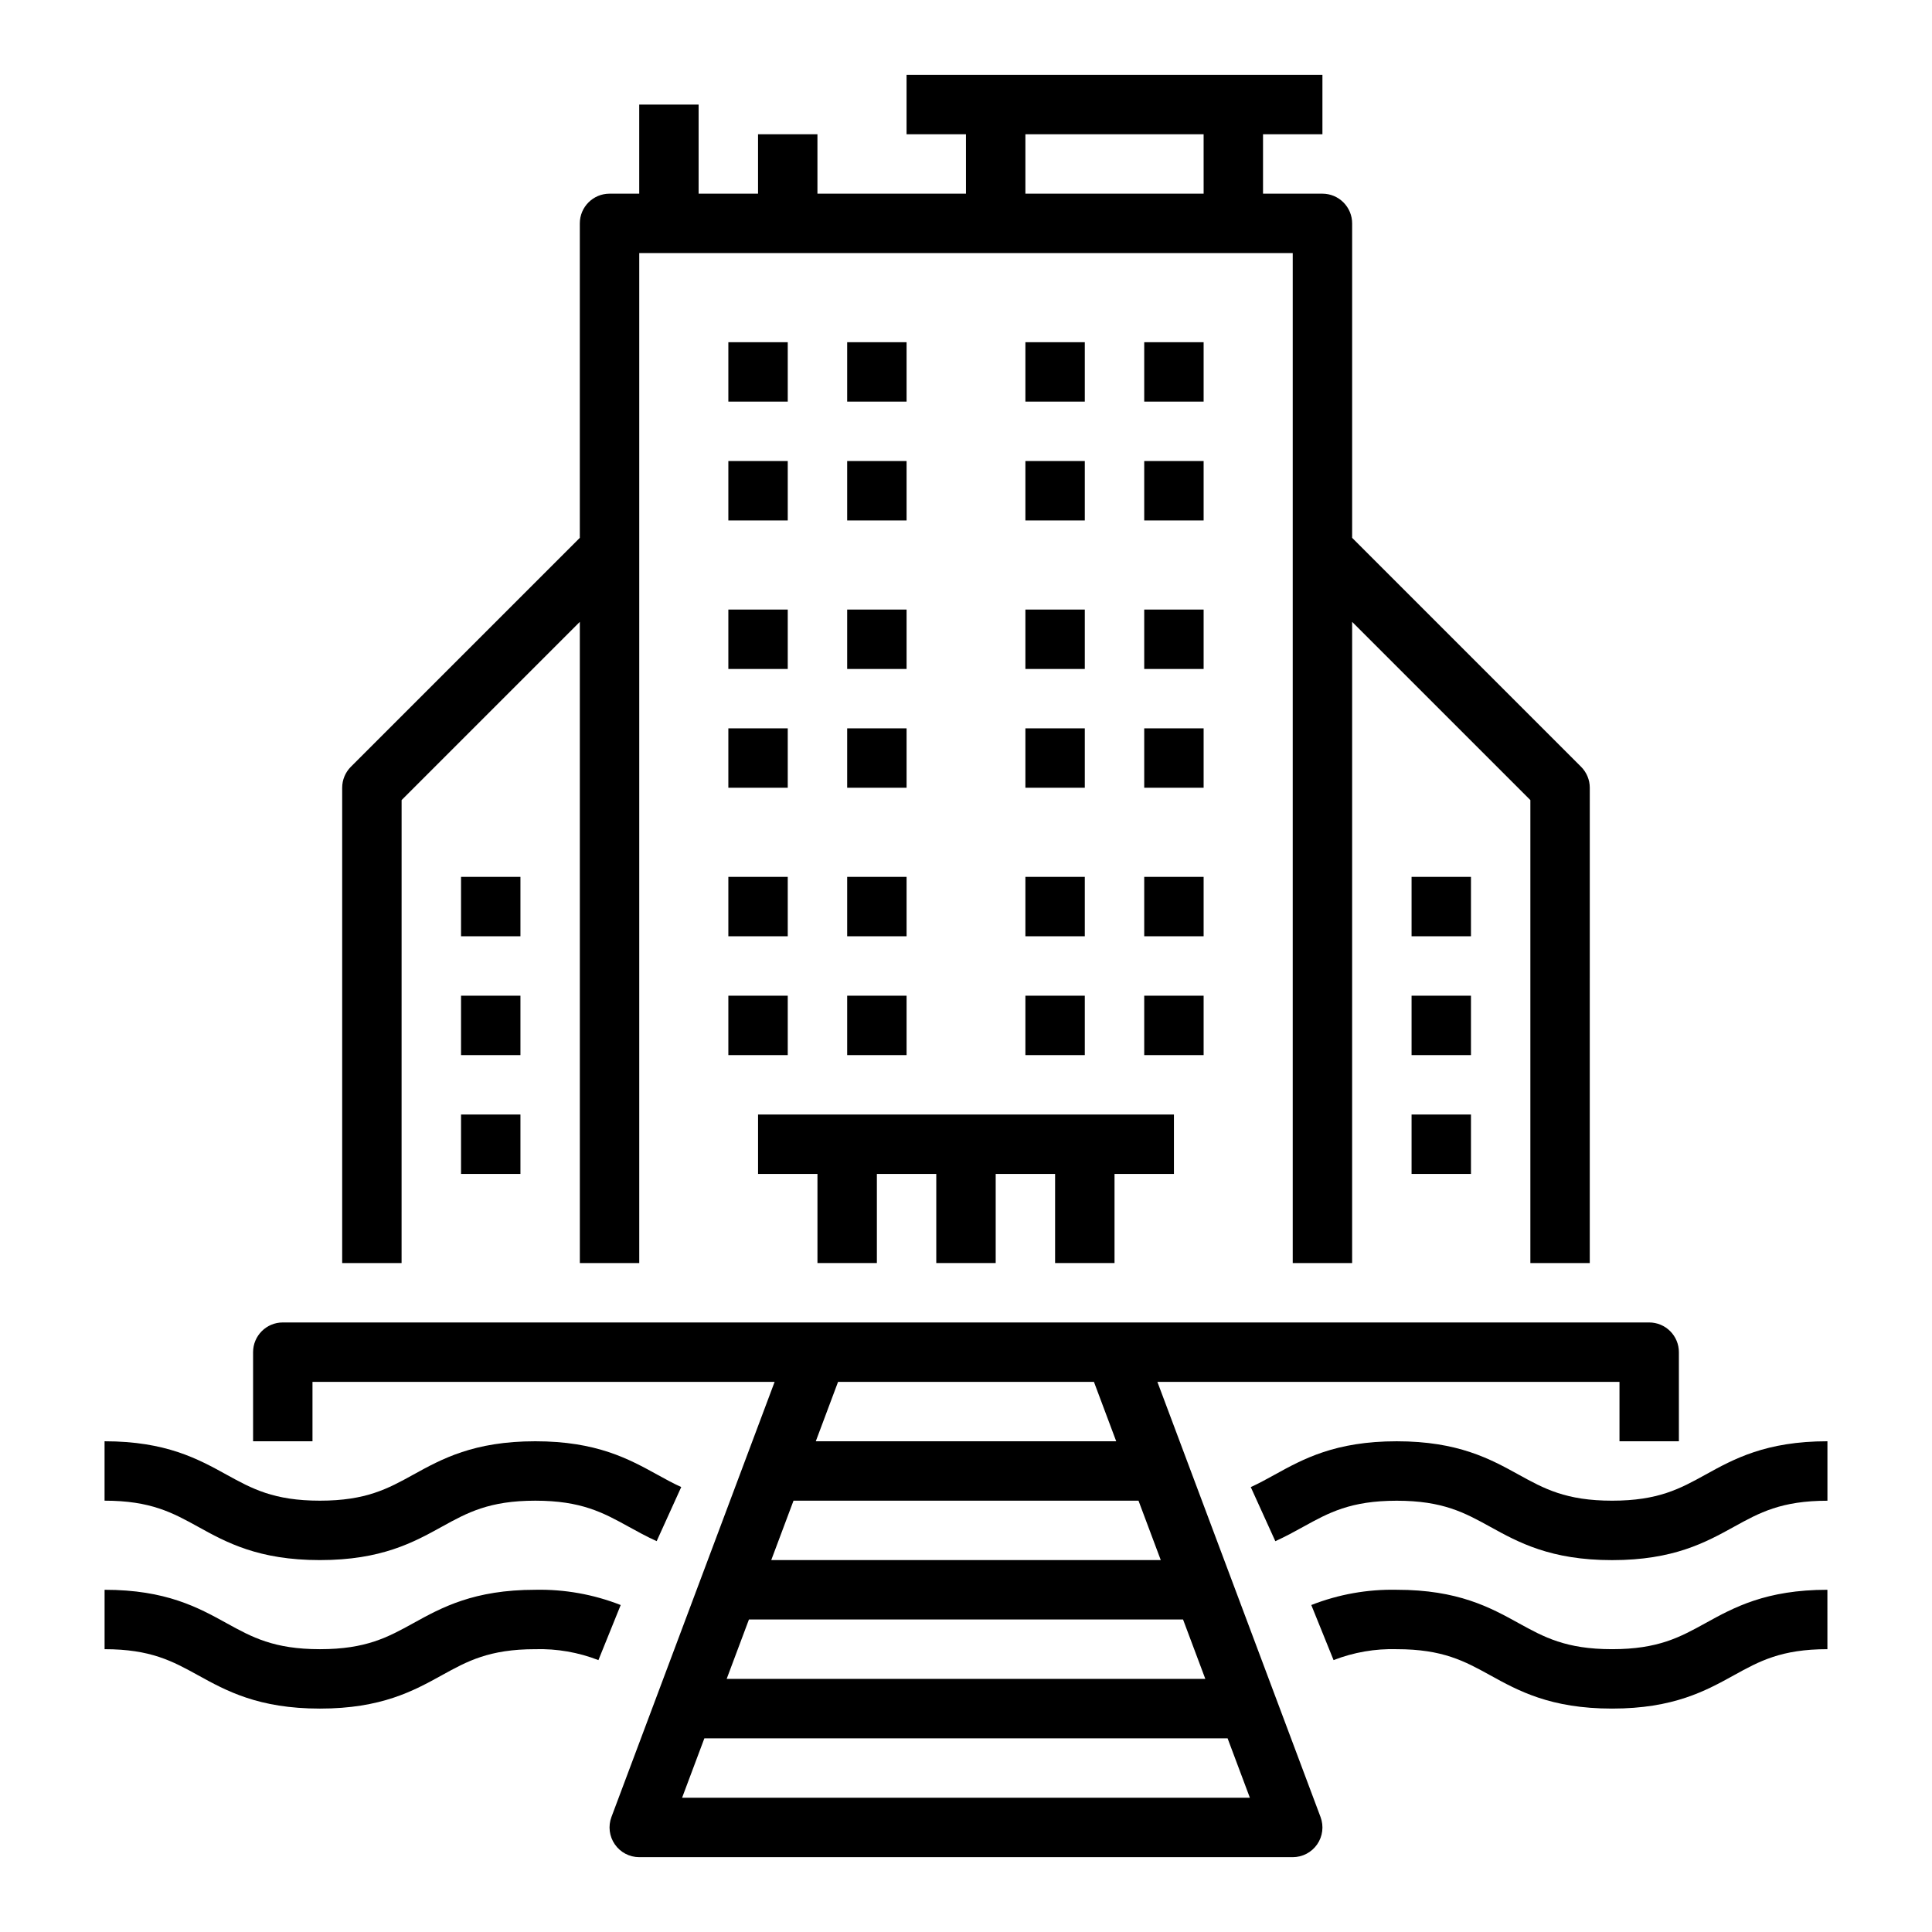
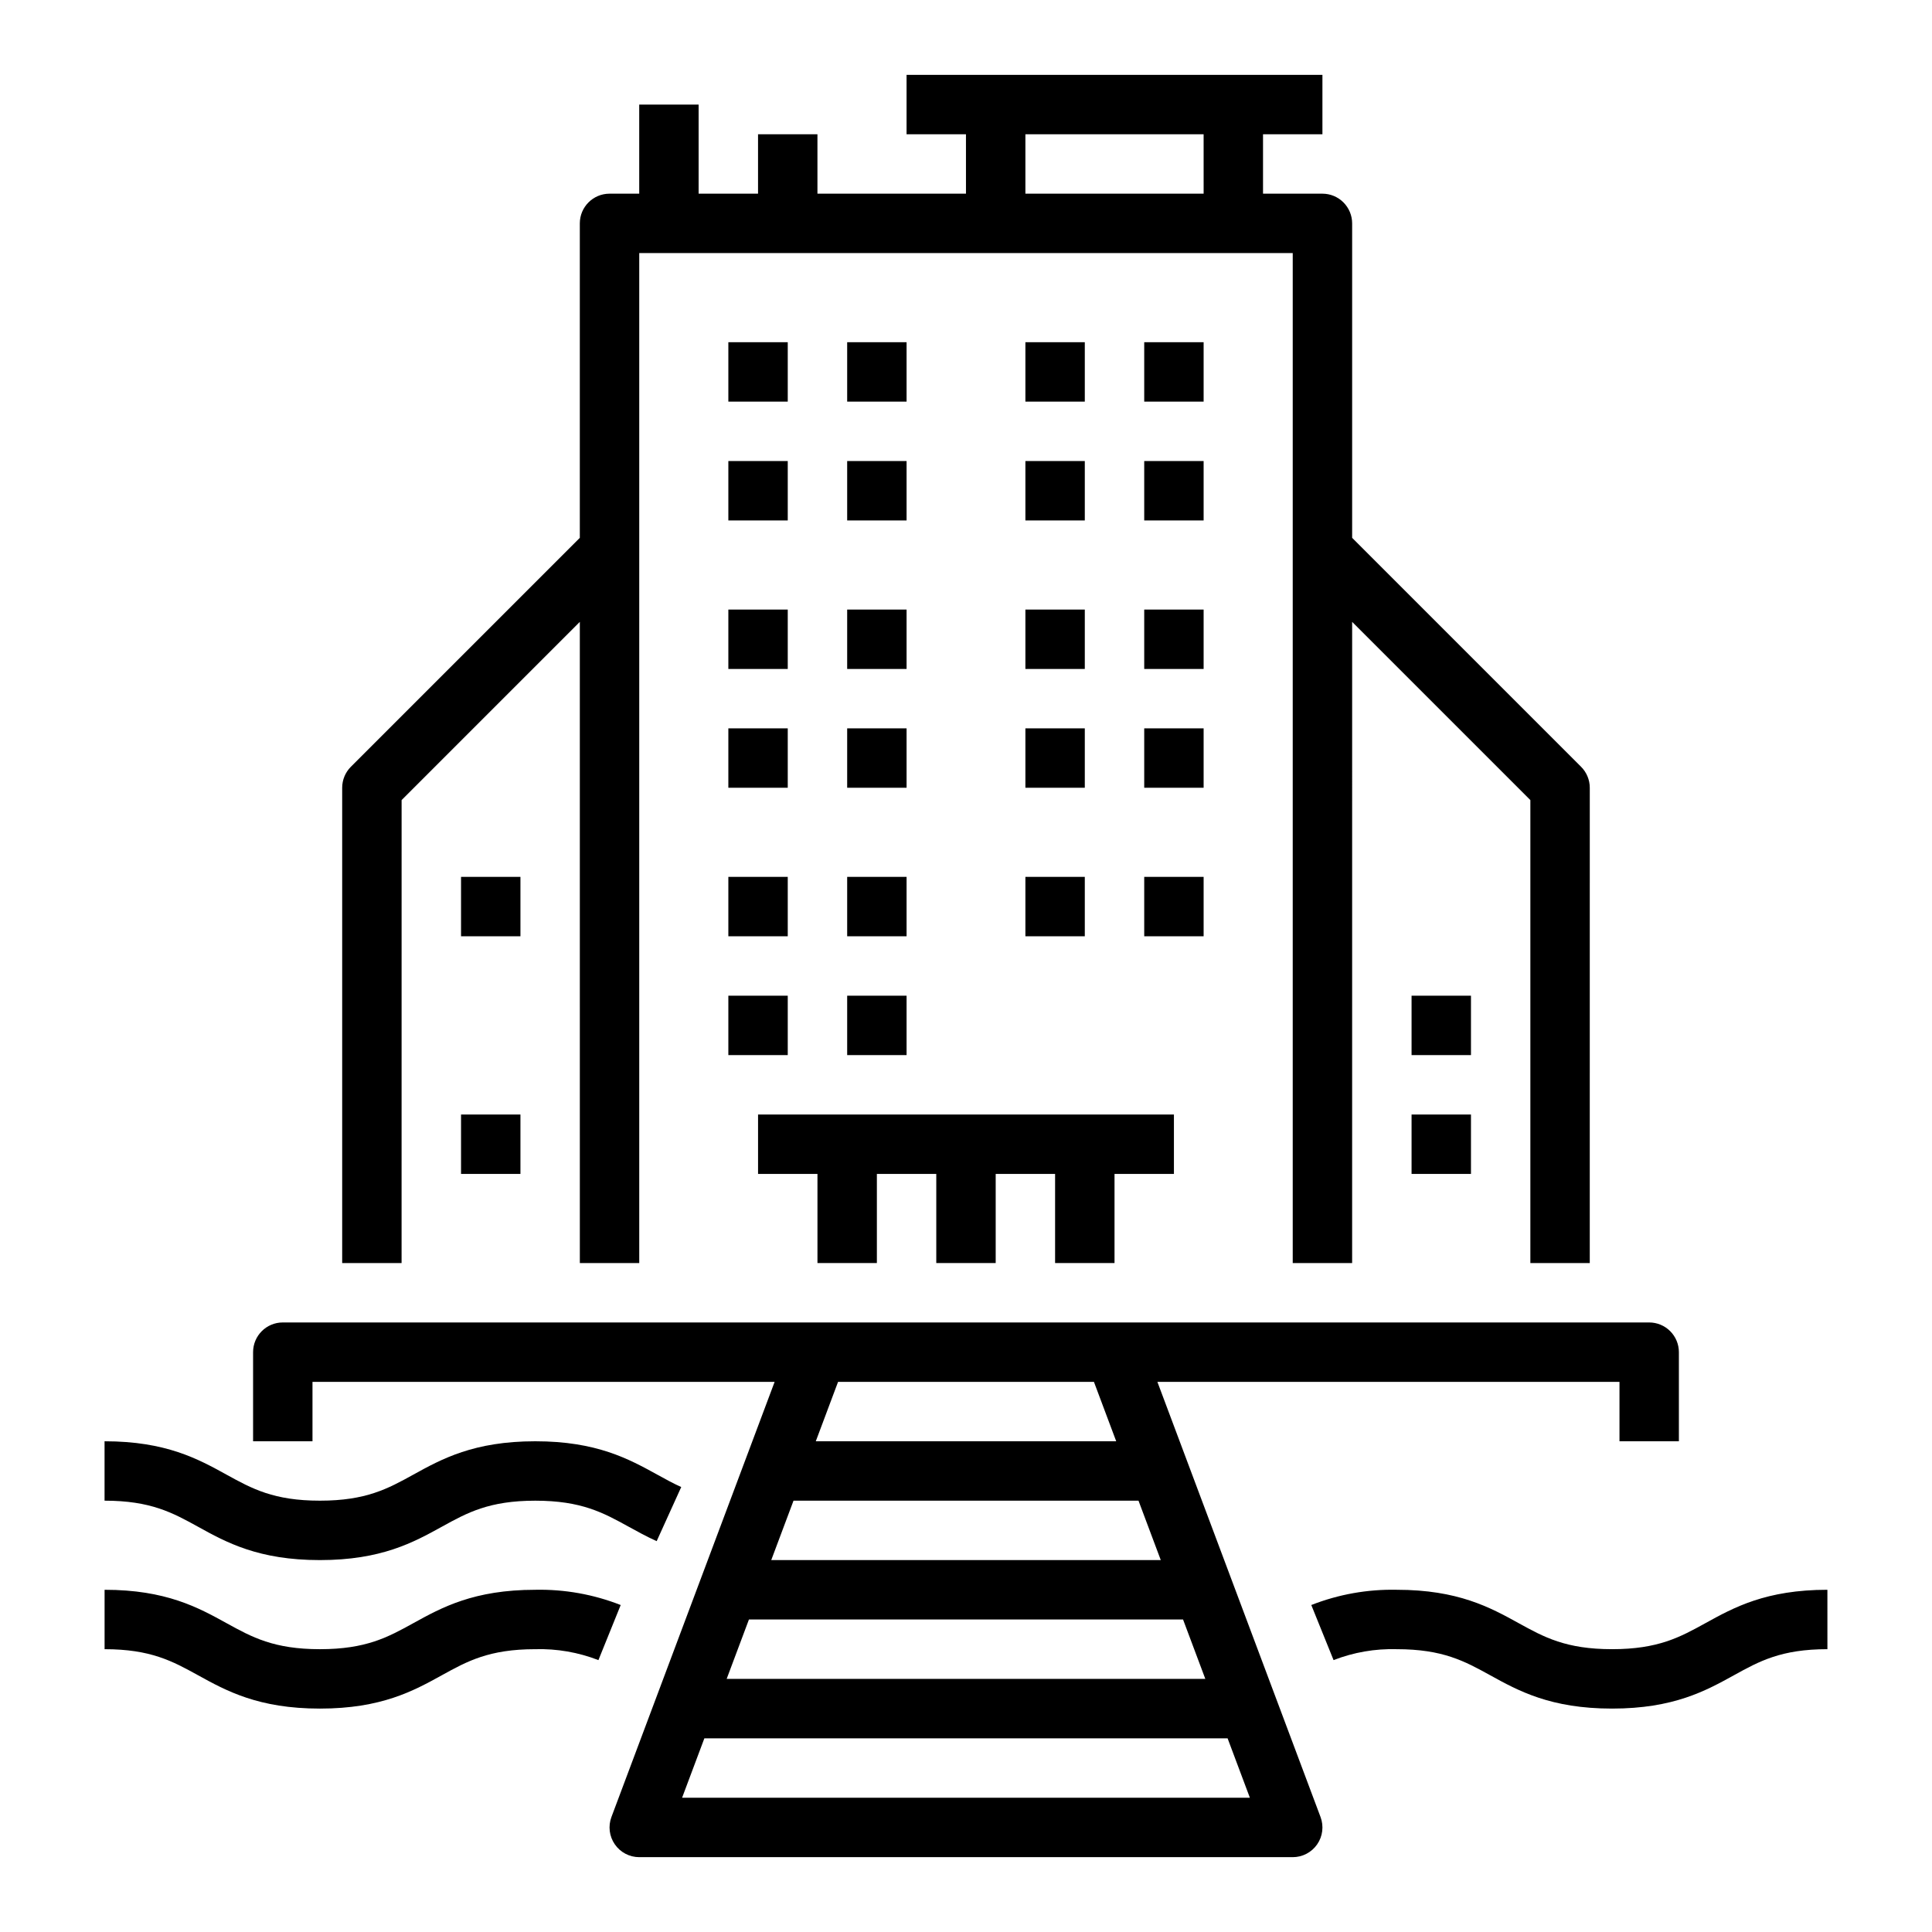
<svg xmlns="http://www.w3.org/2000/svg" fill="#000000" width="800px" height="800px" version="1.1" viewBox="144 144 512 512">
  <g>
    <path d="m450.72 510.21h122.46v15.742h15.742v-23.613c0-2.09-0.828-4.09-2.305-5.566-1.477-1.477-3.477-2.309-5.566-2.309h-362.11c-4.348 0-7.871 3.527-7.871 7.875v23.617l15.742-0.004v-15.742h122.47l-43.246 115.32c-0.906 2.418-0.57 5.125 0.902 7.246 1.469 2.125 3.887 3.391 6.469 3.391h173.18c2.582 0 5-1.266 6.473-3.391 1.469-2.121 1.805-4.828 0.898-7.246zm0.898 47.23h-103.23l5.902-15.742h91.426zm5.902 15.742 5.902 15.742-126.85 0.004 5.902-15.742zm-23.617-62.977 5.902 15.742-79.613 0.004 5.902-15.742zm-109.14 110.21 5.902-15.742h138.66l5.902 15.742z" />
    <path d="m228.78 557.44c16.297 0 24.82-4.703 32.34-8.855 6.703-3.699 12.496-6.887 24.734-6.887s18.027 3.195 24.73 6.887c2.32 1.277 4.723 2.606 7.441 3.836l6.508-14.336c-2.164-0.984-4.191-2.102-6.344-3.289-7.523-4.141-16.047-8.844-32.336-8.844-16.293 0-24.82 4.703-32.34 8.855-6.703 3.699-12.496 6.887-24.734 6.887s-18.027-3.195-24.73-6.887c-7.519-4.148-16.039-8.855-32.34-8.855v15.742c12.238 0 18.027 3.195 24.734 6.887 7.516 4.16 16.039 8.859 32.336 8.859z" />
    <path d="m285.86 565.31c-16.297 0-24.82 4.703-32.34 8.855-6.703 3.699-12.496 6.887-24.734 6.887s-18.027-3.195-24.73-6.887c-7.519-4.148-16.039-8.855-32.34-8.855v15.742c12.238 0 18.027 3.195 24.734 6.887 7.519 4.148 16.039 8.855 32.336 8.855s24.82-4.703 32.34-8.855c6.703-3.699 12.496-6.887 24.734-6.887 5.711-0.16 11.398 0.824 16.727 2.894l5.902-14.598c-7.203-2.828-14.895-4.199-22.629-4.039z" />
-     <path d="m595.95 534.81c-6.703 3.699-12.496 6.887-24.73 6.887s-18.031-3.195-24.734-6.887c-7.519-4.148-16.039-8.855-32.34-8.855s-24.816 4.703-32.336 8.852c-2.152 1.188-4.184 2.309-6.344 3.289l6.508 14.336c2.723-1.234 5.121-2.559 7.441-3.836 6.703-3.699 12.492-6.887 24.73-6.887s18.031 3.195 24.734 6.887c7.519 4.148 16.039 8.855 32.34 8.855s24.816-4.703 32.336-8.855c6.703-3.699 12.496-6.887 24.734-6.887v-15.758c-16.297 0-24.82 4.703-32.34 8.859z" />
    <path d="m571.21 581.05c-12.242 0-18.031-3.195-24.734-6.887-7.519-4.148-16.039-8.855-32.34-8.855h0.004c-7.738-0.16-15.43 1.211-22.633 4.039l5.902 14.598c5.328-2.07 11.016-3.055 16.73-2.894 12.238 0 18.031 3.195 24.734 6.887 7.519 4.148 16.039 8.855 32.34 8.855s24.816-4.703 32.336-8.855c6.703-3.699 12.496-6.887 24.734-6.887l-0.004-15.742c-16.297 0-24.82 4.703-32.34 8.855-6.699 3.691-12.488 6.887-24.73 6.887z" />
    <path d="m439.36 478.72v-23.617h15.742v-15.742h-110.21v15.742h15.742v23.617h15.746v-23.617h15.742v23.617h15.746v-23.617h15.742v23.617z" />
    <path d="m337.02 234.69h15.742v15.742h-15.742z" />
    <path d="m368.51 234.69h15.742v15.742h-15.742z" />
    <path d="m415.74 234.69h15.742v15.742h-15.742z" />
    <path d="m447.23 234.69h15.742v15.742h-15.742z" />
    <path d="m337.02 266.18h15.742v15.742h-15.742z" />
    <path d="m368.51 266.18h15.742v15.742h-15.742z" />
    <path d="m415.74 266.18h15.742v15.742h-15.742z" />
    <path d="m447.23 266.18h15.742v15.742h-15.742z" />
    <path d="m337.02 305.54h15.742v15.742h-15.742z" />
    <path d="m368.51 305.54h15.742v15.742h-15.742z" />
    <path d="m415.74 305.54h15.742v15.742h-15.742z" />
    <path d="m447.23 305.54h15.742v15.742h-15.742z" />
    <path d="m337.02 337.02h15.742v15.742h-15.742z" />
    <path d="m368.51 337.02h15.742v15.742h-15.742z" />
    <path d="m415.74 337.02h15.742v15.742h-15.742z" />
    <path d="m447.23 337.02h15.742v15.742h-15.742z" />
    <path d="m337.02 376.38h15.742v15.742h-15.742z" />
    <path d="m368.51 376.38h15.742v15.742h-15.742z" />
    <path d="m415.74 376.38h15.742v15.742h-15.742z" />
    <path d="m447.23 376.38h15.742v15.742h-15.742z" />
    <path d="m337.02 407.87h15.742v15.742h-15.742z" />
    <path d="m368.51 407.87h15.742v15.742h-15.742z" />
-     <path d="m415.74 407.87h15.742v15.742h-15.742z" />
-     <path d="m447.23 407.87h15.742v15.742h-15.742z" />
    <path d="m250.43 356.03 47.23-47.23 0.004 169.92h15.742v-267.65h173.18v267.65h15.742l0.004-169.92 47.23 47.23v122.69h15.742l0.004-125.95c0-2.086-0.832-4.09-2.309-5.566l-60.668-60.672v-83.328c0-2.09-0.832-4.09-2.309-5.566-1.473-1.477-3.477-2.309-5.566-2.309h-15.742v-15.742h15.742v-15.746h-110.21v15.746h15.742l0.004 15.742h-39.363v-15.742h-15.742v15.742h-15.746v-23.613h-15.742v23.613h-7.871c-4.348 0-7.871 3.527-7.871 7.875v83.332l-60.672 60.668c-1.477 1.477-2.305 3.481-2.305 5.566v125.95h15.742zm165.31-176.45h47.23l0.004 15.742h-47.234z" />
    <path d="m266.18 376.38h15.742v15.742h-15.742z" />
-     <path d="m266.18 407.87h15.742v15.742h-15.742z" />
    <path d="m266.18 439.36h15.742v15.742h-15.742z" />
-     <path d="m518.08 376.38h15.742v15.742h-15.742z" />
    <path d="m518.08 407.87h15.742v15.742h-15.742z" />
    <path d="m518.08 439.36h15.742v15.742h-15.742z" />
  </g>
</svg>